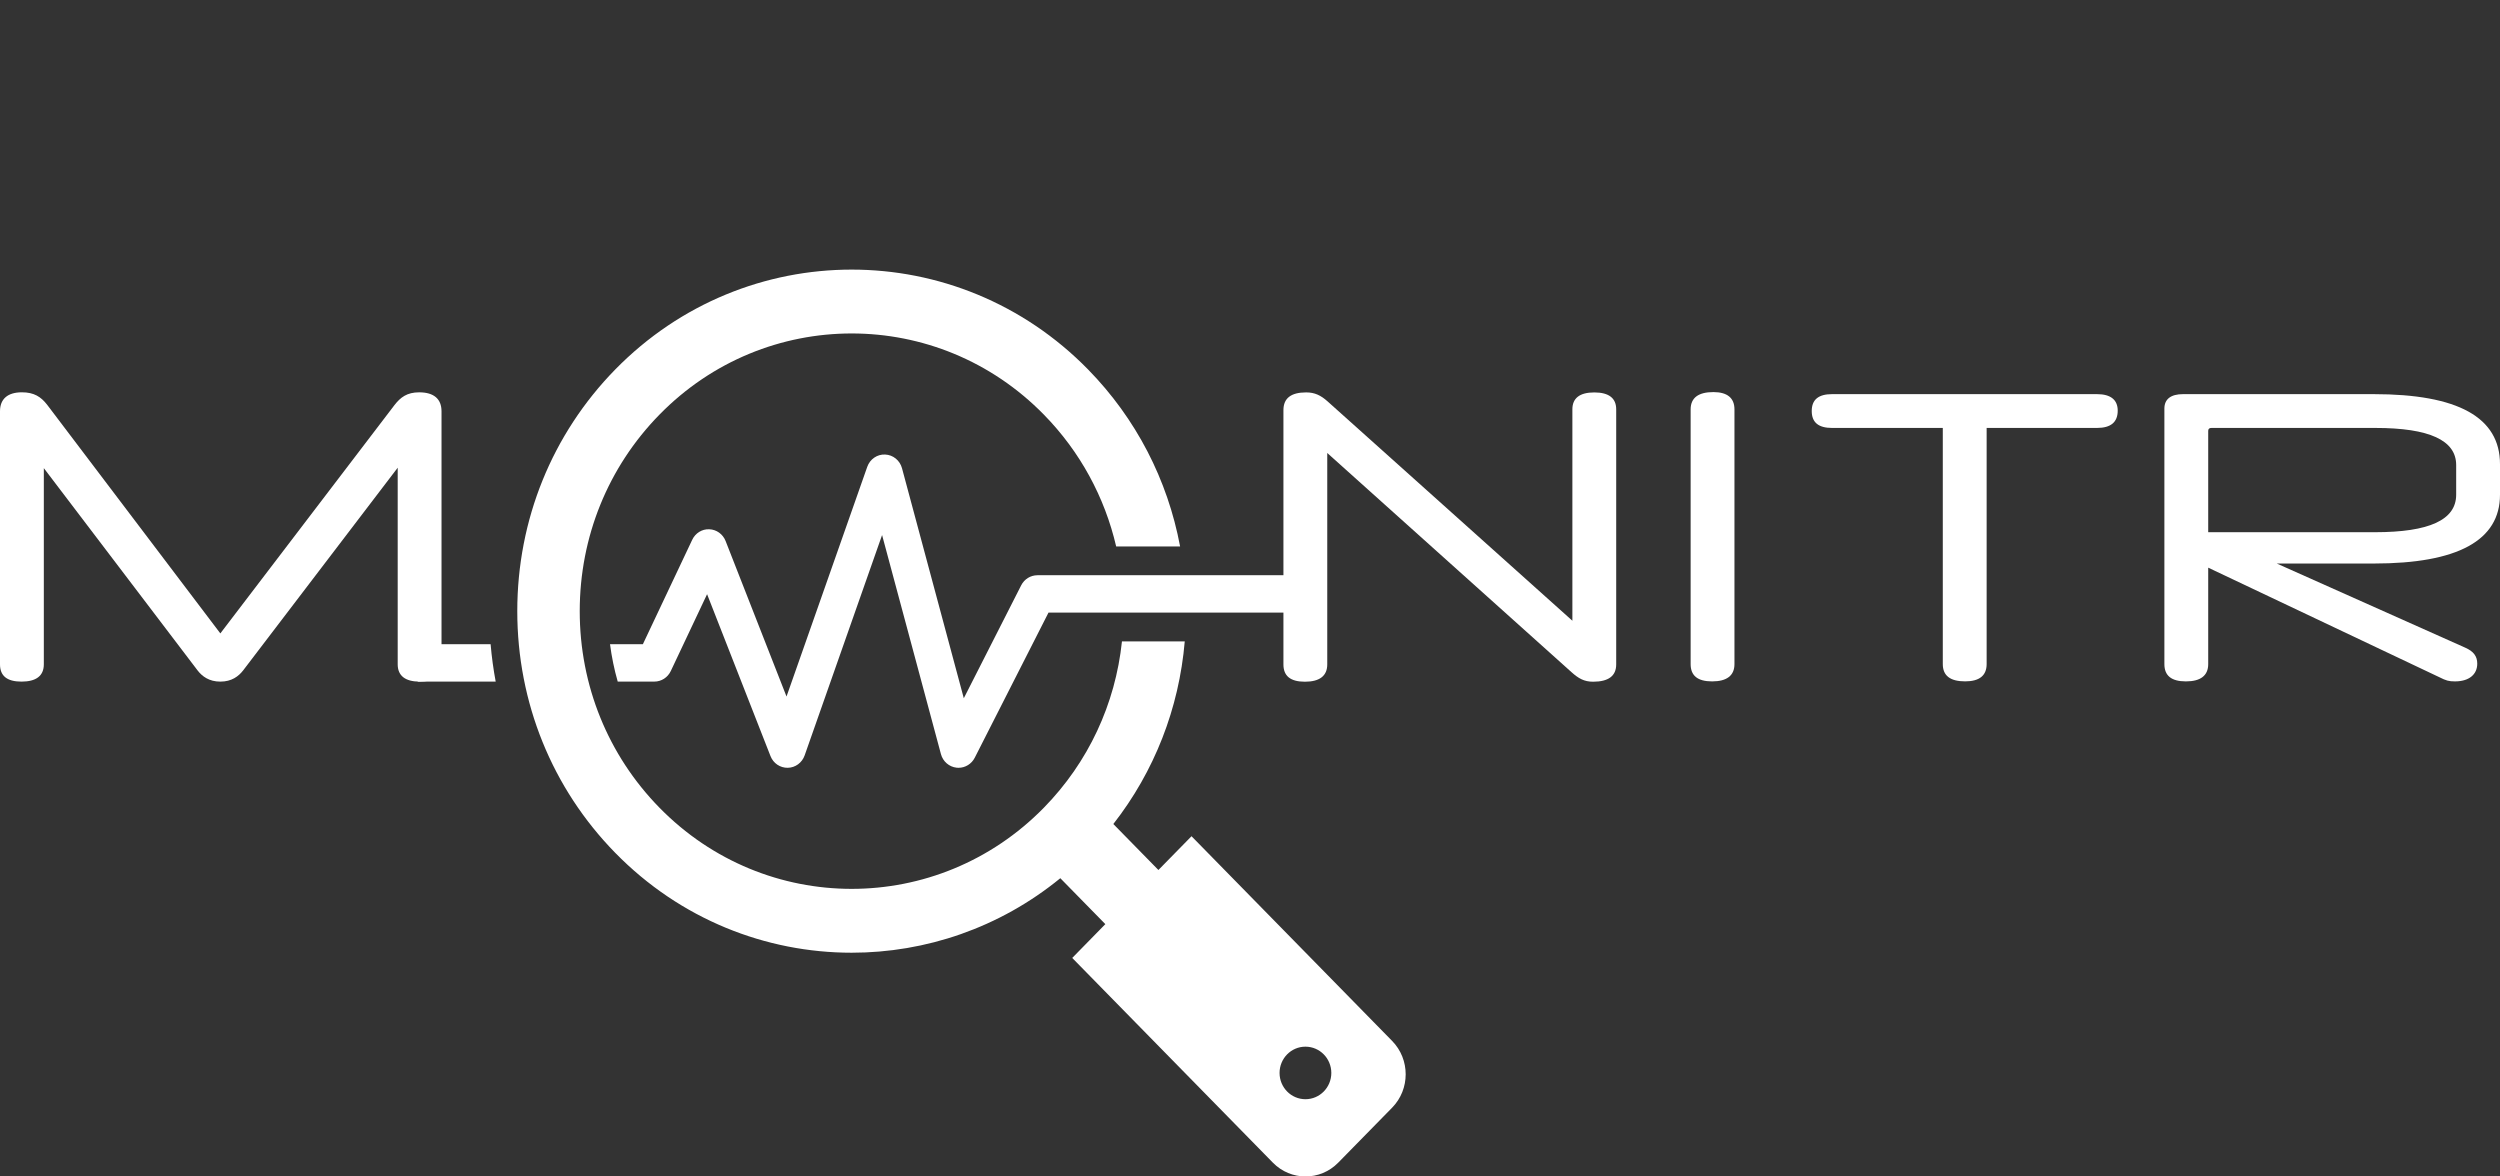
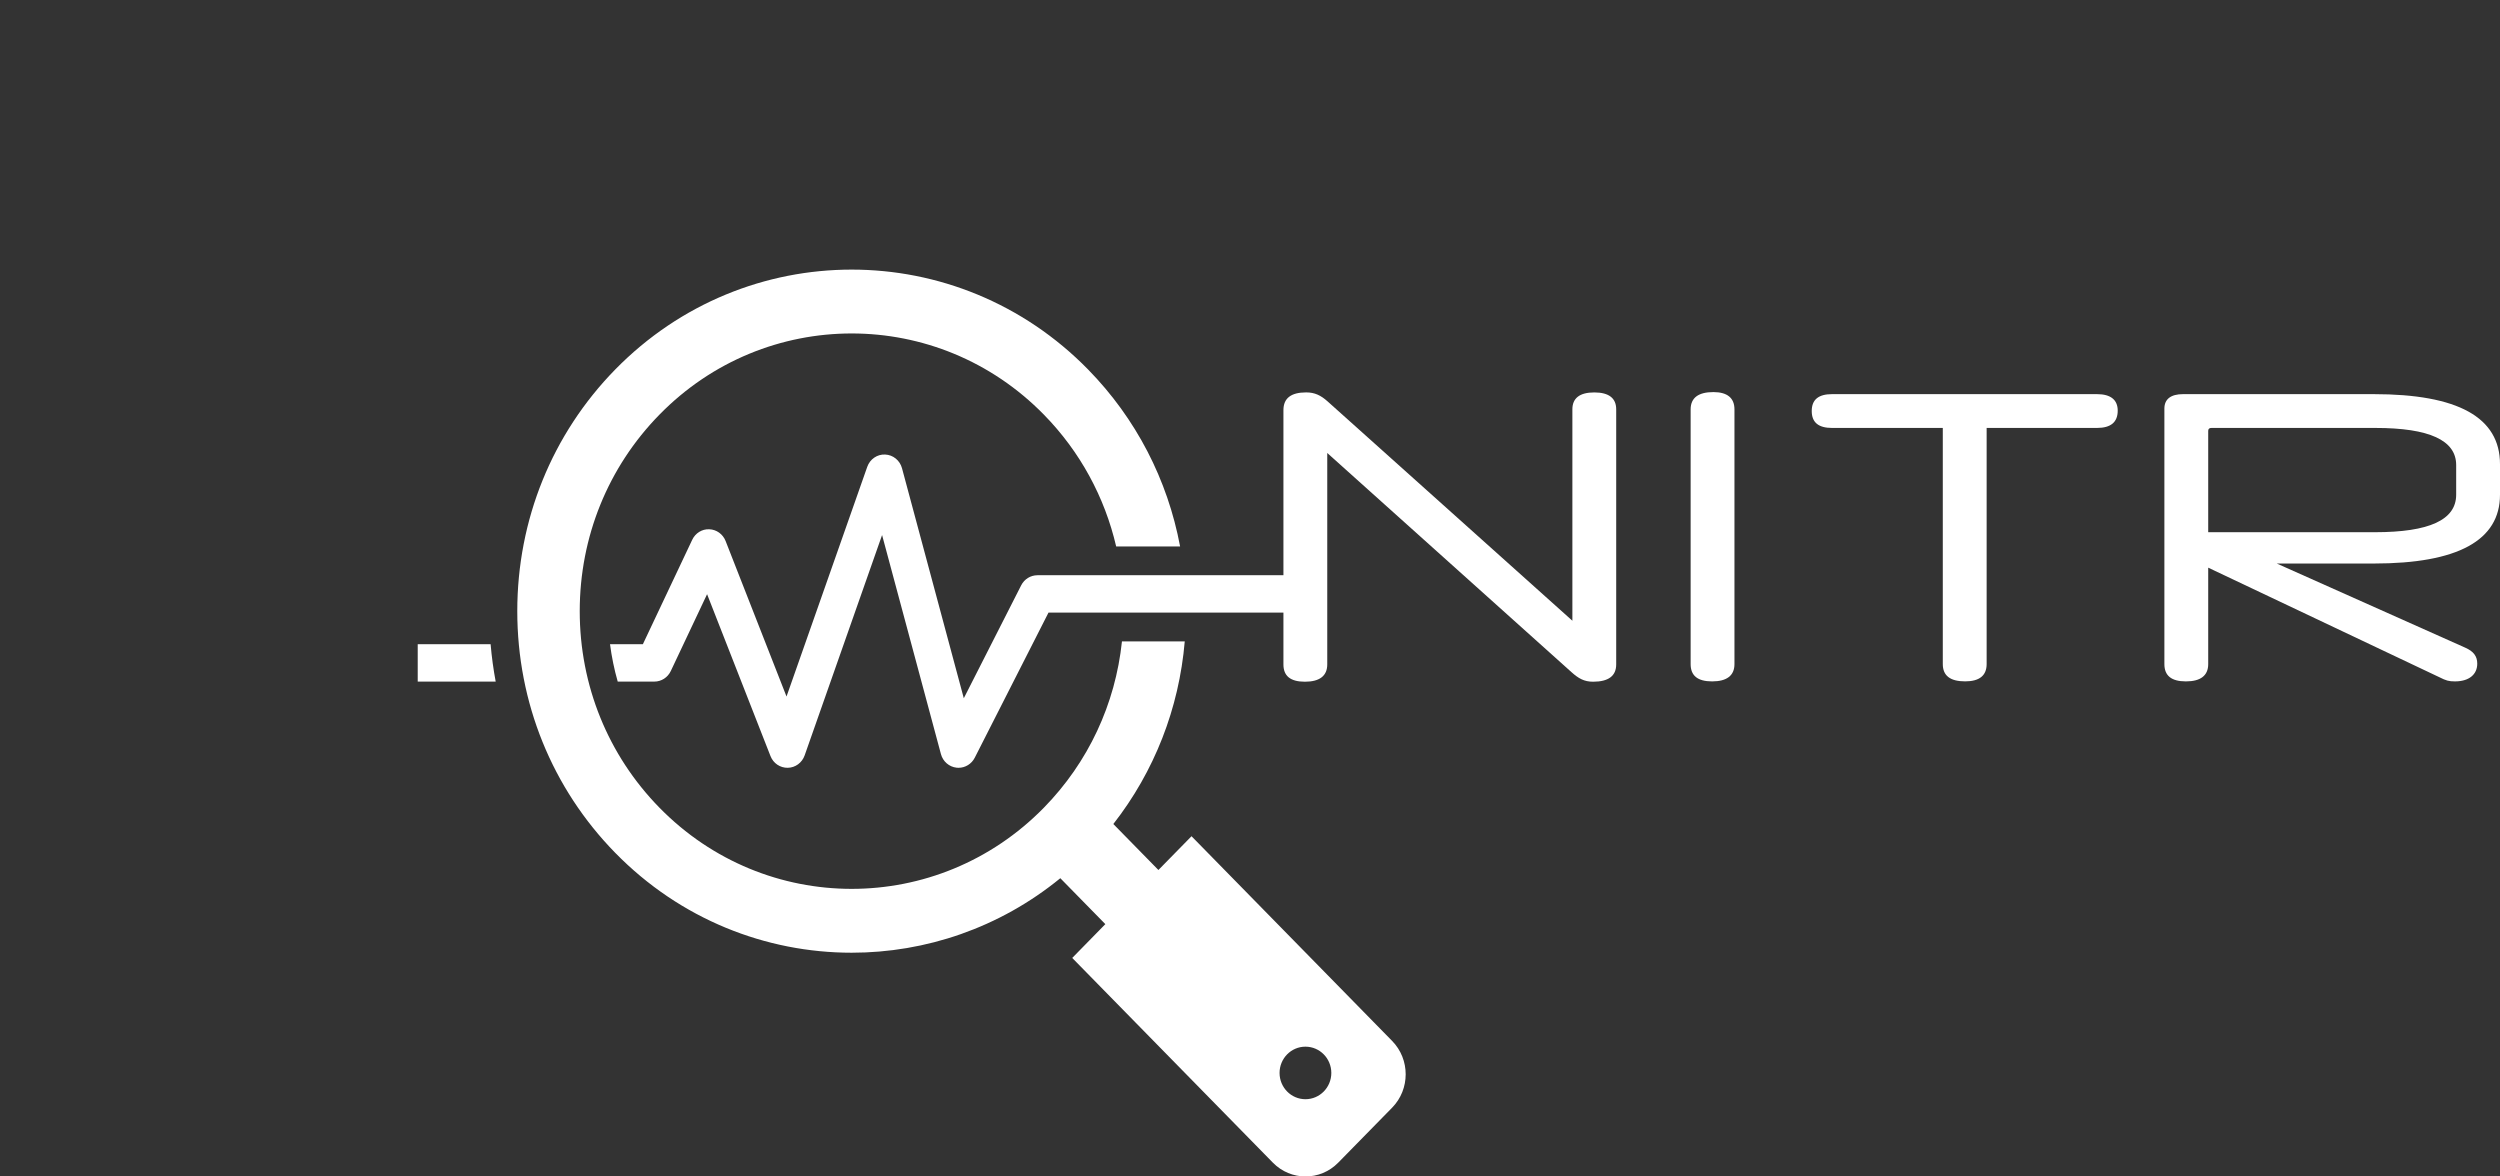
<svg xmlns="http://www.w3.org/2000/svg" width="102" height="48" viewBox="0 0 102 48" fill="none">
  <rect x="0" y="0" width="102" height="48" fill="#333333" stroke="none" />
-   <path d="M16.226 19.083L9.918 27.356C9.735 27.591 9.454 27.81 8.99 27.81C8.527 27.81 8.245 27.591 8.063 27.356L1.788 19.1V27.104C1.788 27.575 1.474 27.81 0.878 27.81C0.282 27.81 0 27.574 0 27.104V16.78C0 16.275 0.315 16.006 0.894 16.006C1.391 16.006 1.672 16.191 1.921 16.511L8.99 25.843L16.094 16.528C16.342 16.208 16.607 16.007 17.104 16.007C17.7 16.007 18.014 16.276 18.014 16.78V27.104C18.014 27.575 17.7 27.81 17.12 27.81C16.541 27.81 16.226 27.575 16.226 27.104V19.084V19.083Z" fill="white" />
  <path d="M54.169 16.38L64.153 25.326V16.7C64.153 16.246 64.451 16.011 65.047 16.011C65.643 16.011 65.941 16.246 65.941 16.7V27.108C65.941 27.578 65.626 27.814 64.997 27.814C64.633 27.814 64.401 27.679 64.12 27.427L54.152 18.482V27.108C54.152 27.578 53.837 27.814 53.242 27.814C52.645 27.814 52.364 27.578 52.364 27.108V16.733C52.364 16.245 52.678 16.01 53.291 16.01C53.639 16.01 53.887 16.127 54.169 16.38V16.38Z" fill="white" />
  <path d="M68.978 16.703C68.978 16.232 69.293 15.997 69.905 15.997C70.468 15.997 70.766 16.233 70.766 16.703V27.095C70.766 27.566 70.451 27.801 69.855 27.801C69.259 27.801 68.978 27.565 68.978 27.095V16.703H68.978Z" fill="white" />
  <path d="M79.266 17.46H74.747C74.2 17.46 73.919 17.241 73.919 16.77C73.919 16.3 74.2 16.081 74.747 16.081H85.558C86.121 16.081 86.403 16.317 86.403 16.754C86.403 17.225 86.121 17.46 85.558 17.46H81.055V27.094C81.055 27.565 80.757 27.8 80.177 27.8C79.565 27.8 79.266 27.565 79.266 27.094V17.46Z" fill="white" />
  <path d="M90.095 23.16V27.095C90.095 27.566 89.781 27.801 89.185 27.801C88.589 27.801 88.307 27.565 88.307 27.095V16.67C88.307 16.283 88.572 16.081 89.068 16.081H96.85C100.278 16.081 102 17.023 102 18.94V20.184C102 22.05 100.278 22.992 96.85 22.992H92.893L100.575 26.422C100.923 26.574 101.072 26.775 101.072 27.078C101.072 27.515 100.741 27.801 100.161 27.801C99.913 27.801 99.797 27.768 99.532 27.633L90.094 23.16L90.095 23.16ZM90.095 21.714H96.9C99.119 21.714 100.212 21.21 100.212 20.184V18.974C100.212 17.965 99.119 17.46 96.917 17.46H90.228C90.145 17.46 90.095 17.494 90.095 17.578V21.714H90.095Z" fill="white" />
  <path d="M17.043 26.284V27.809H20.224C20.13 27.307 20.061 26.798 20.017 26.284H17.043Z" fill="white" />
  <path d="M42.326 23.47C42.048 23.47 41.793 23.628 41.665 23.88L39.323 28.488L36.802 19.105C36.716 18.784 36.437 18.557 36.112 18.545C35.788 18.529 35.492 18.736 35.383 19.049L32.09 28.418L29.604 22.072C29.494 21.792 29.233 21.604 28.938 21.594C28.643 21.58 28.37 21.752 28.242 22.024L26.229 26.284H24.889C24.956 26.802 25.061 27.312 25.203 27.809H26.697C26.983 27.809 27.243 27.642 27.368 27.378L28.849 24.243L31.436 30.848C31.551 31.142 31.828 31.331 32.141 31.326C32.45 31.321 32.724 31.12 32.829 30.822L35.989 21.83L38.39 30.766C38.471 31.069 38.725 31.289 39.03 31.322C39.056 31.325 39.083 31.326 39.109 31.326C39.384 31.326 39.641 31.169 39.77 30.915L42.779 24.994H52.9V23.469H42.326L42.326 23.47Z" fill="white" />
  <path d="M56.799 42.47L48.614 34.118L47.263 35.496L45.424 33.62C47.098 31.479 48.105 28.905 48.338 26.168H45.776C45.507 28.729 44.402 31.102 42.594 32.95C38.268 37.371 31.228 37.371 26.902 32.95C24.807 30.809 23.653 27.963 23.653 24.936C23.653 21.909 24.807 19.062 26.902 16.921C29.065 14.71 31.907 13.605 34.748 13.605C37.59 13.605 40.431 14.71 42.594 16.921C44.066 18.425 45.071 20.278 45.54 22.296H48.148C47.641 19.577 46.352 17.076 44.395 15.076C39.075 9.641 30.421 9.641 25.101 15.076C22.524 17.71 21.105 21.211 21.105 24.936C21.105 28.66 22.524 32.161 25.101 34.795C27.761 37.513 31.254 38.871 34.748 38.871C37.764 38.871 40.781 37.858 43.261 35.831L45.098 37.705L43.747 39.084L51.933 47.436C52.669 48.188 53.864 48.188 54.6 47.436L56.799 45.193C57.536 44.441 57.536 43.222 56.799 42.47ZM53.262 44.848C52.679 44.848 52.206 44.368 52.206 43.776C52.206 43.184 52.679 42.704 53.262 42.704C53.845 42.704 54.318 43.184 54.318 43.776C54.318 44.368 53.845 44.848 53.262 44.848Z" fill="white" />
</svg>